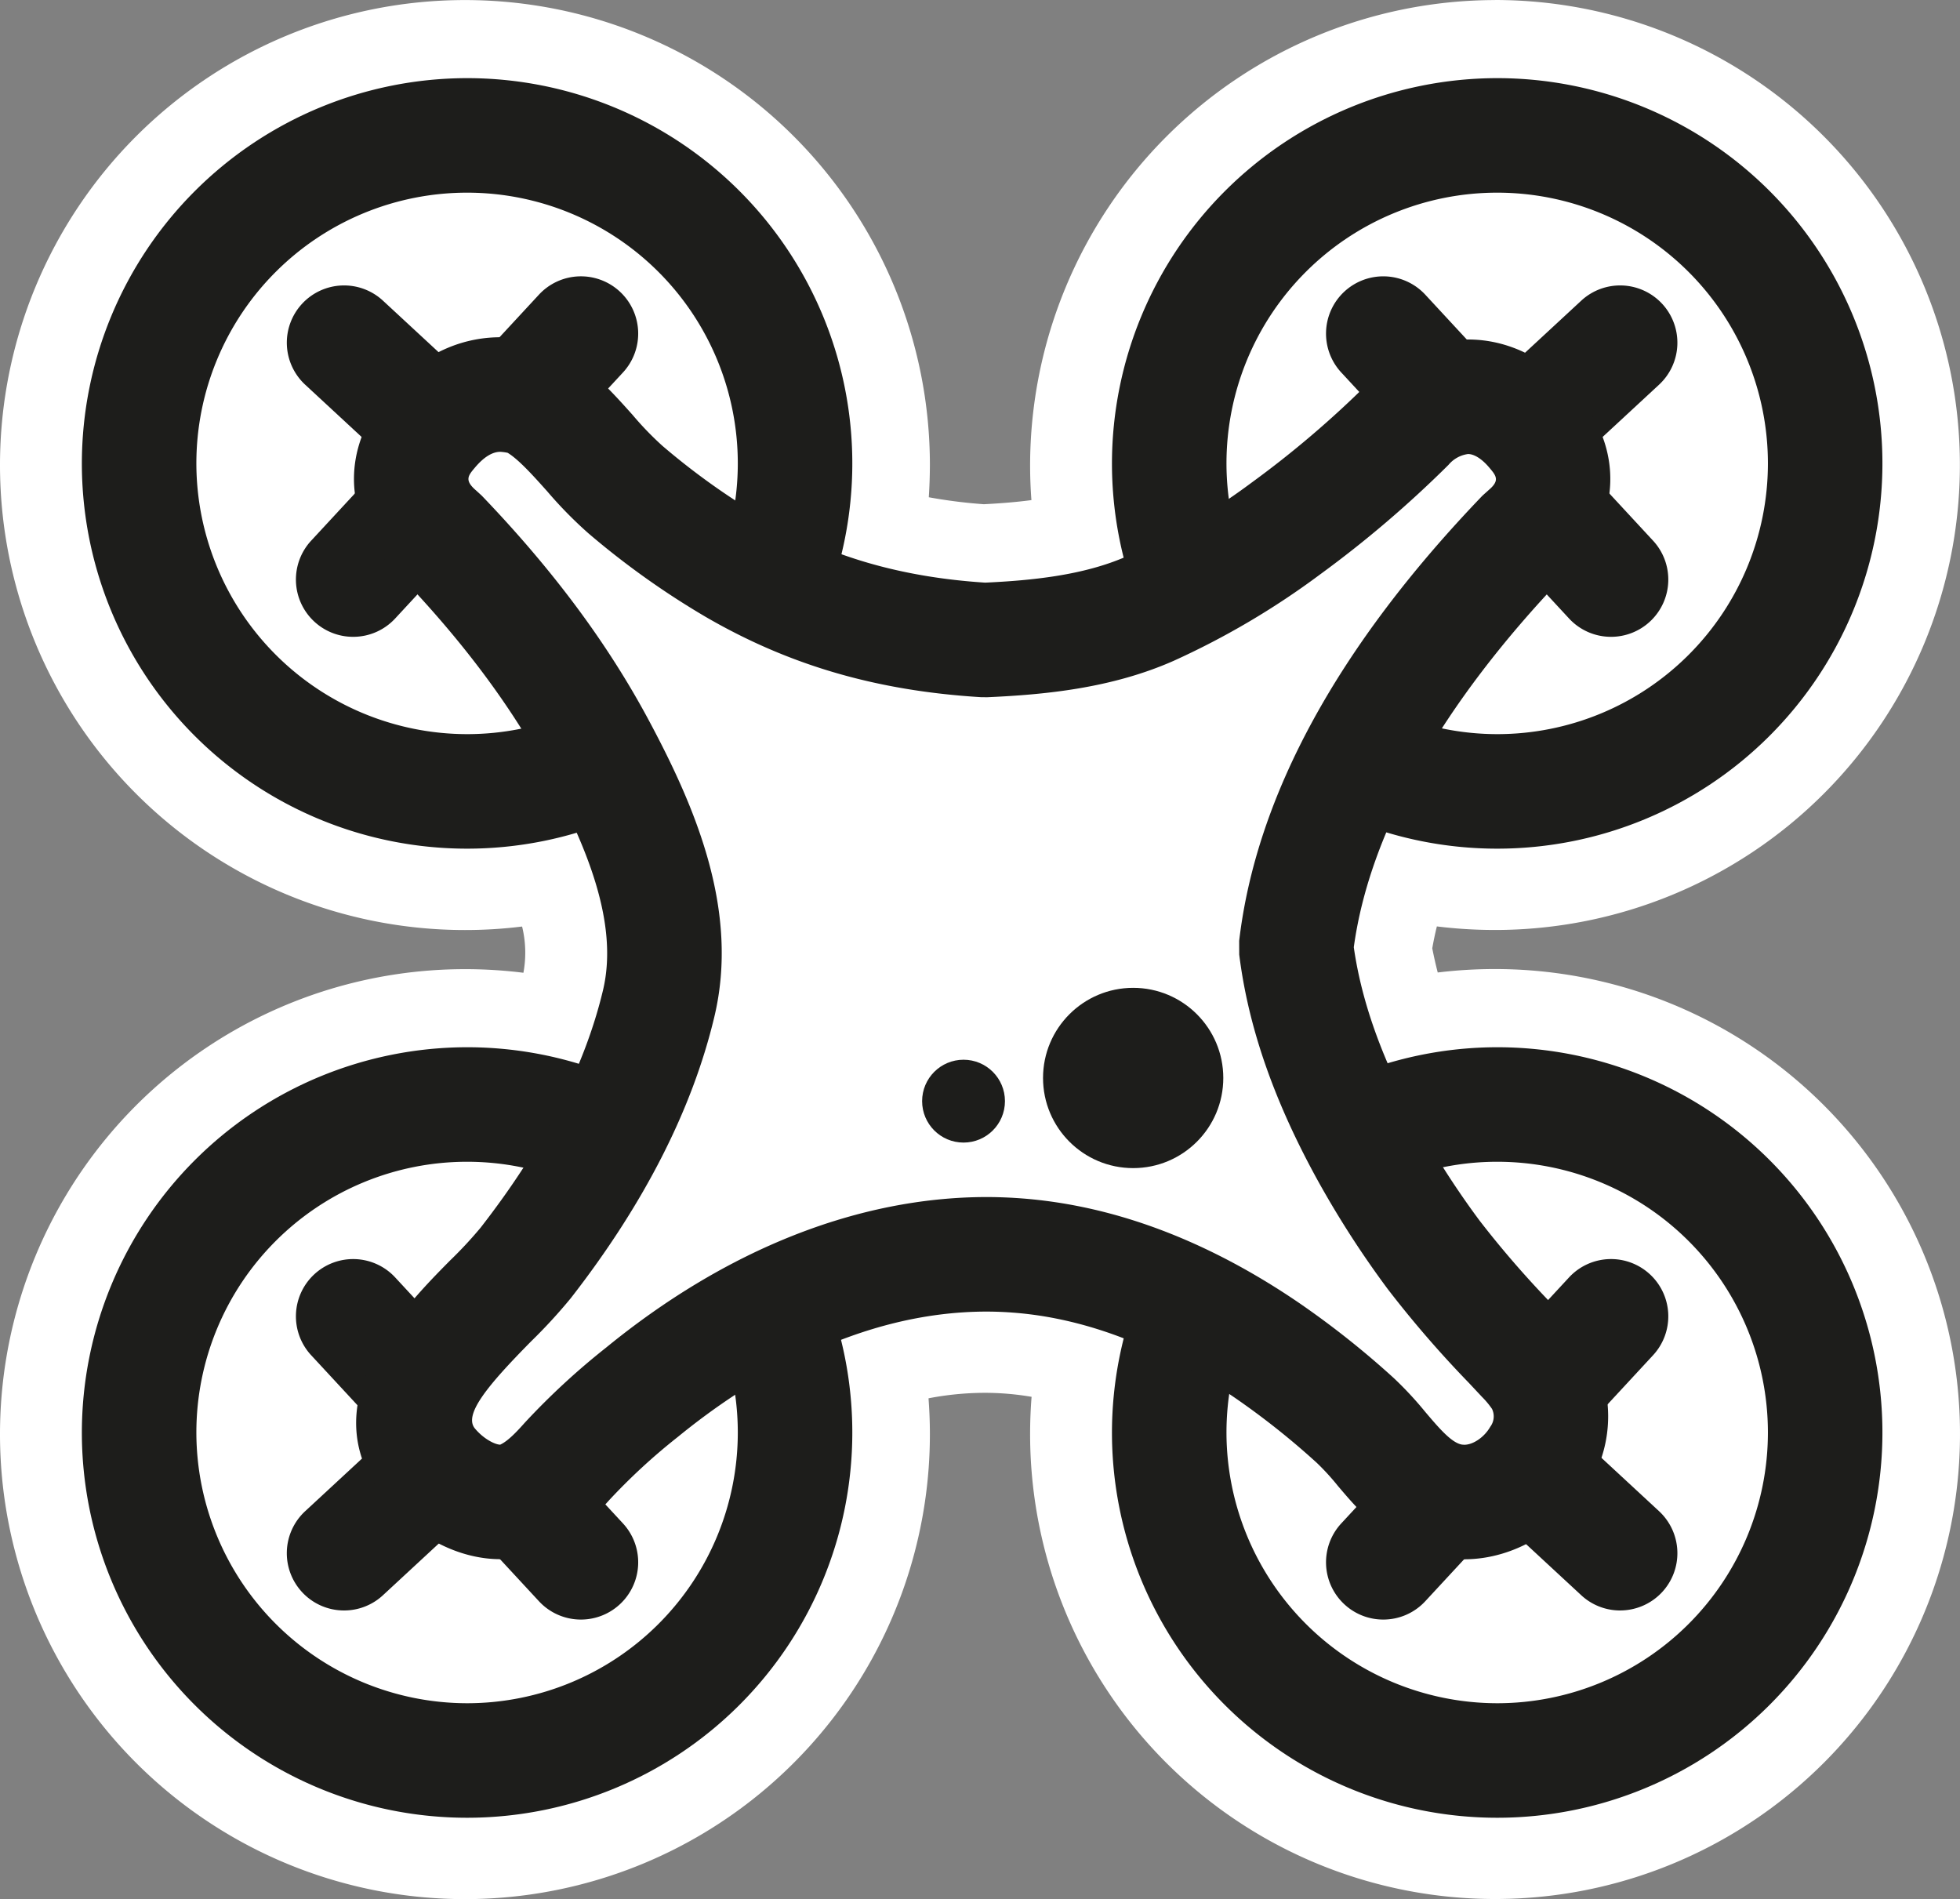
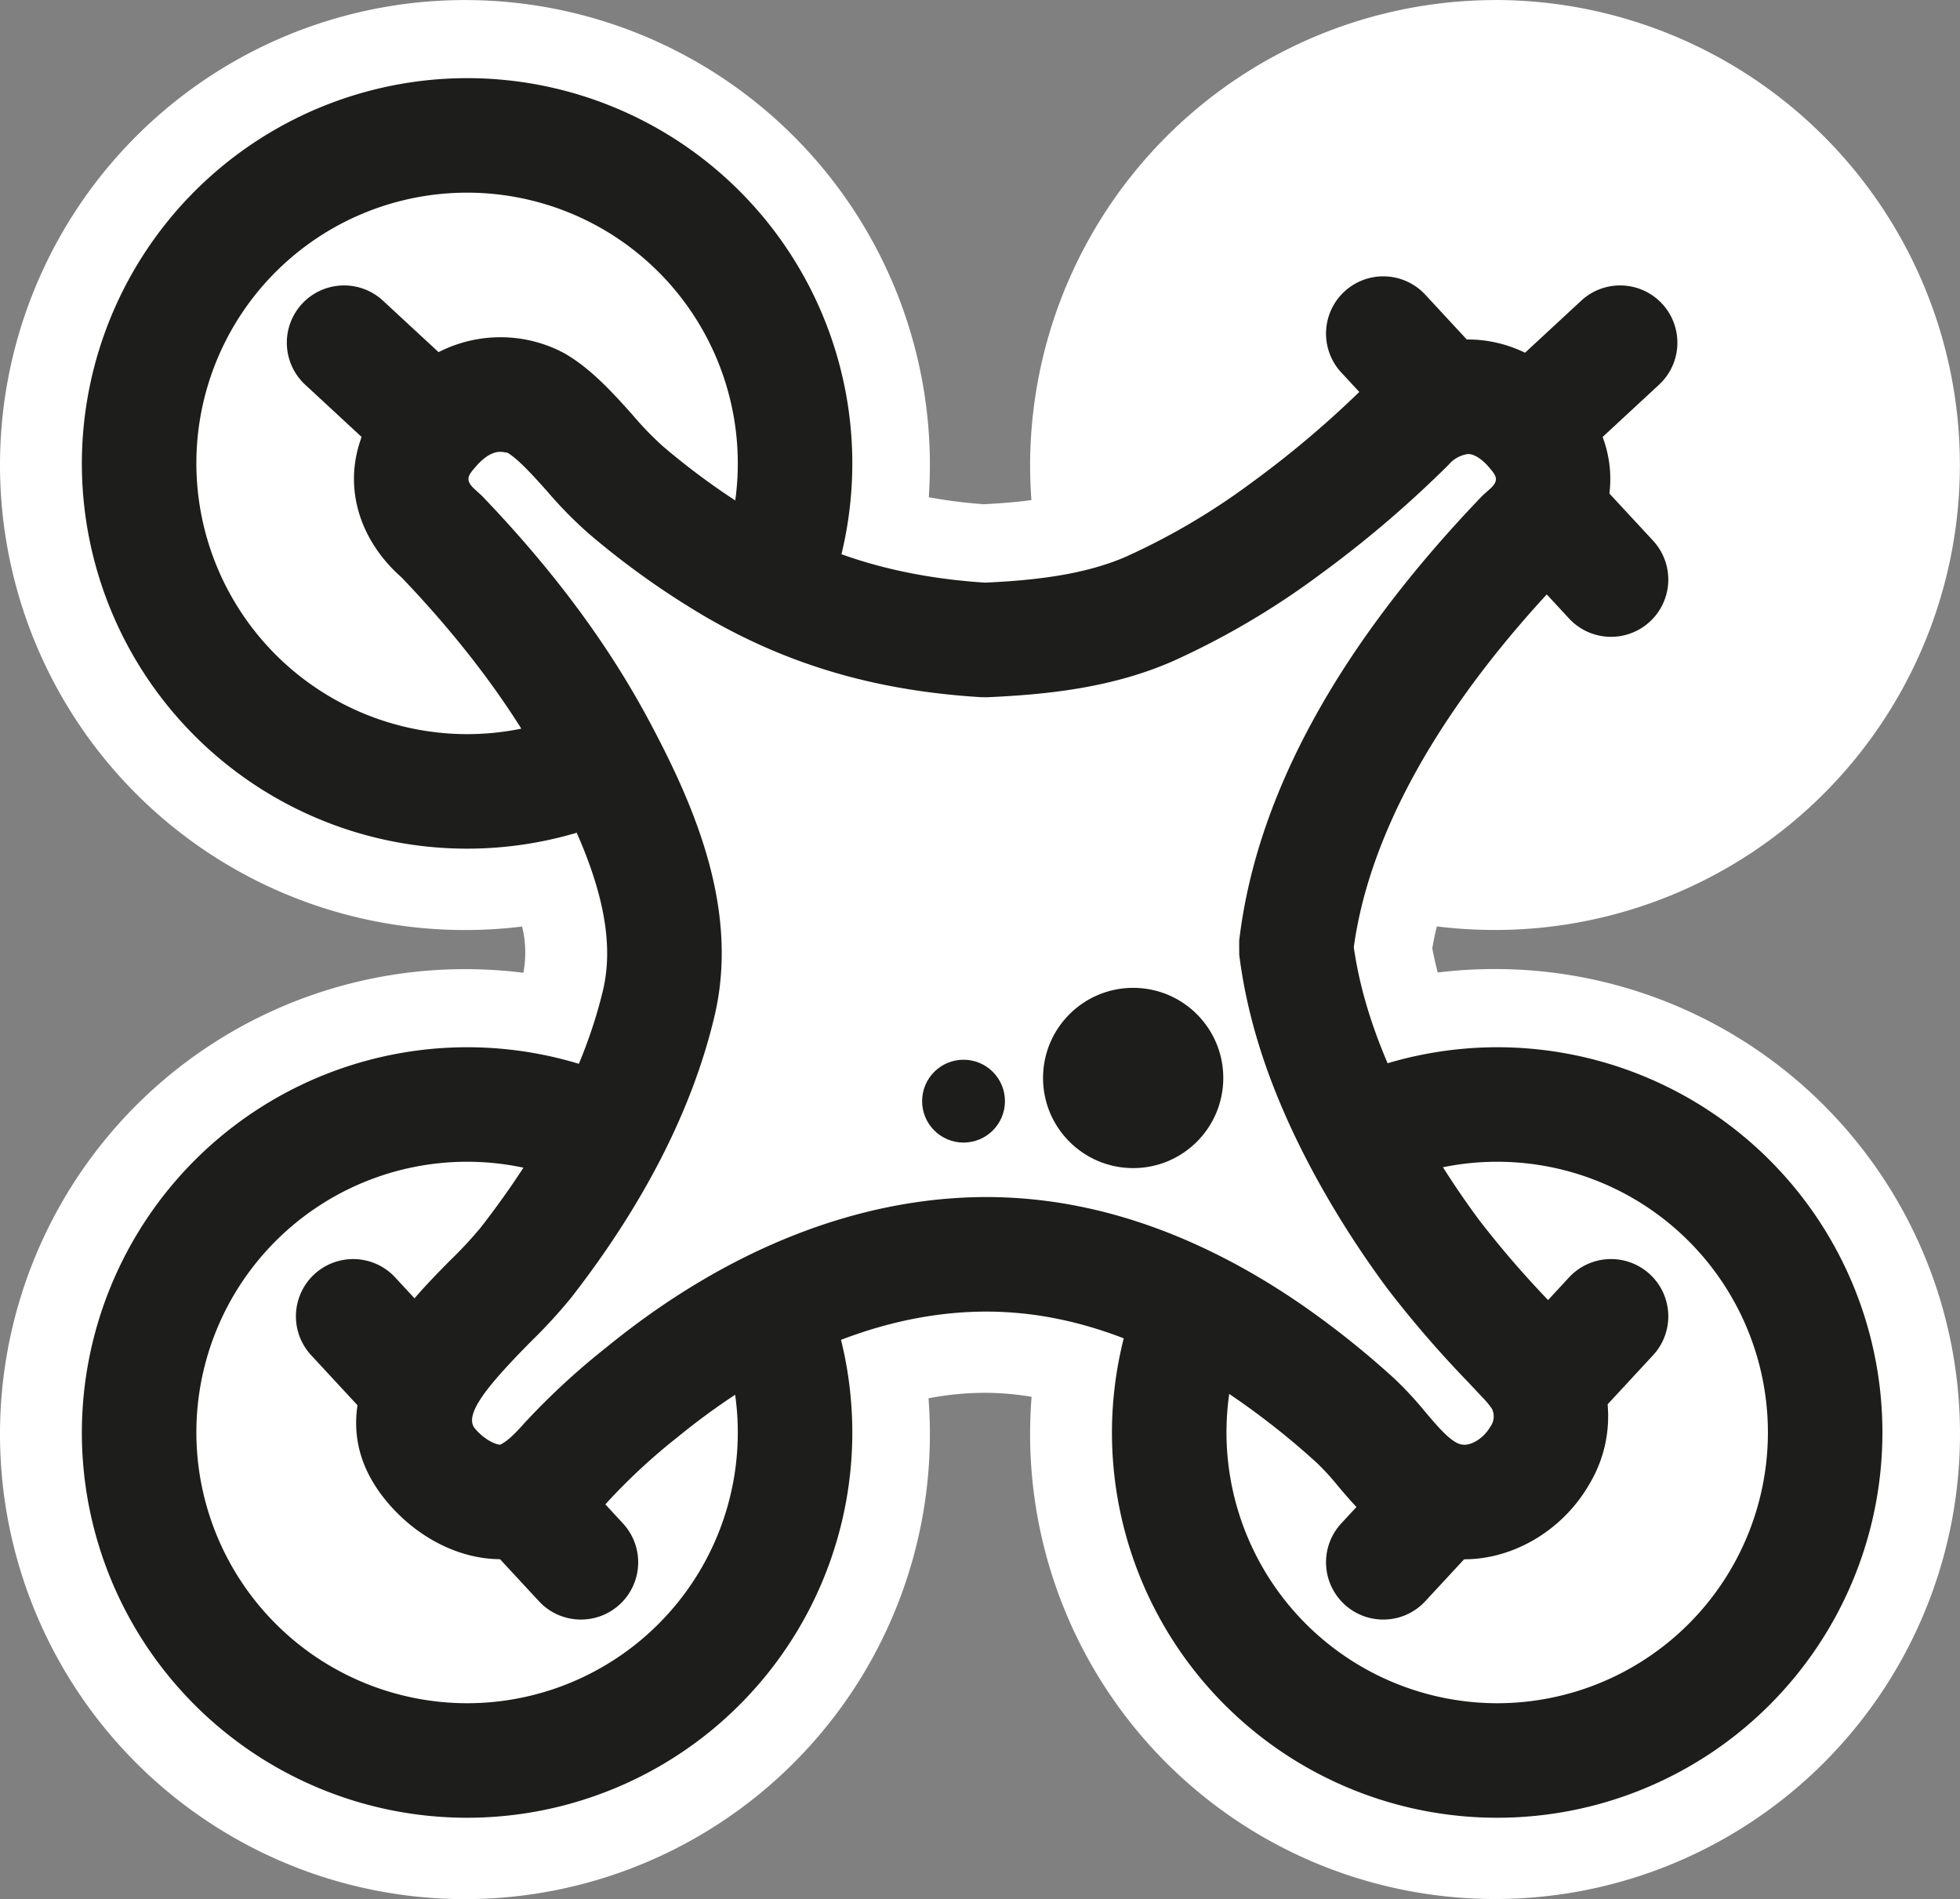
<svg xmlns="http://www.w3.org/2000/svg" width="357.73" height="346.59" viewBox="0 0 357.73 346.59">
  <rect x="0" y="0" width="357.73" height="346.59" fill="#808080" stroke="none" />
  <defs>
    <style>
      .cls-1 {
        fill: #fff;
      }

      .cls-2 {
        fill: #1d1d1b;
      }
    </style>
  </defs>
  <g id="Group_4" data-name="Group 4" transform="translate(-782.88 -331.299)">
    <path id="Path_4" data-name="Path 4" class="cls-1" d="M389.43,1286.5a72.38,72.38,0,0,1-70.59-88.29,70.6,70.6,0,0,0-10.36-2.89,63.2,63.2,0,0,0-12.19-1.19,71.351,71.351,0,0,0-24.21,4.4,72.22,72.22,0,1,1-51.48-54.18,85.353,85.353,0,0,0,3.62-11.38c2-8.2-.44-17.4-4-25.8a72.38,72.38,0,1,1,51.91-54.7A93.59,93.59,0,0,0,296,1057c7.4-.35,15.7-1.12,22.84-3.76a72.29,72.29,0,1,1,51.53,53.91,80.361,80.361,0,0,0-5,18.45,80.7,80.7,0,0,0,5.3,18.7,72.364,72.364,0,1,1,18.8,142.245Z" transform="translate(666.29 -621.14)" />
    <path id="Path_5" data-name="Path 5" class="cls-1" d="M389.43,977.43a59.86,59.86,0,1,1-25.57,114c-5.66,10.83-9.74,22.32-11.13,34.19,1.49,12.05,5.82,23.55,11.41,34.29a59.86,59.86,0,1,1-30,31.34,90.091,90.091,0,0,0-23.25-8.18,75.7,75.7,0,0,0-14.57-1.42h-.09c-13.79,0-27.07,3.73-39.39,9.86a59.81,59.81,0,1,1-29.7-31.41,106.176,106.176,0,0,0,9.25-24.2c3.62-15.15-2.69-30.85-9.7-44.33a59.87,59.87,0,1,1,30.23-31.82,102.132,102.132,0,0,0,39,9.75c10.12-.45,20.81-1.58,30.15-5.72,2.71-1.19,5.34-2.53,7.94-3.92a59.86,59.86,0,0,1,55.45-82.41m0-25a85,85,0,0,0-84.86,84.86c0,2.14.08,4.28.24,6.4-2.94.39-5.93.61-8.68.75a92.765,92.765,0,0,1-10.05-1.27q.19-2.93.2-5.88a84.86,84.86,0,1,0-84.86,84.86,84.011,84.011,0,0,0,10.43-.64,20.071,20.071,0,0,1,.24,8.44,85.866,85.866,0,0,0-10.67-.66,84.86,84.86,0,1,0,84.86,84.857c0-2.187-.09-4.367-.25-6.537a54.92,54.92,0,0,1,10.19-1h.09a50.986,50.986,0,0,1,8.53.73q-.27,3.38-.27,6.78a84.86,84.86,0,1,0,84.857-84.85,86.4,86.4,0,0,0-10.457.63c-.39-1.49-.72-3-1-4.41.23-1.32.51-2.66.84-4a86.672,86.672,0,0,0,10.6.65,84.86,84.86,0,0,0,0-169.72Z" transform="translate(666.29 -621.14)" />
    <path id="Ellipse_1" data-name="Ellipse 1" class="cls-2" d="M59.86-10.45A70.31,70.31,0,1,1-10.45,59.86,70.39,70.39,0,0,1,59.86-10.45Zm0,119.72A49.41,49.41,0,1,0,10.45,59.86,49.466,49.466,0,0,0,59.86,109.27Z" transform="translate(808.27 356.01)" />
    <path id="Line_19" data-name="Line 19" class="cls-2" d="M44.888,52.02a10.413,10.413,0,0,1-7.1-2.783L-7.1,7.667A10.45,10.45,0,0,1-7.667-7.1,10.45,10.45,0,0,1,7.1-7.667L51.99,33.9a10.45,10.45,0,0,1-7.1,18.117Z" transform="translate(845.68 393.84)" />
-     <path id="Line_20" data-name="Line 20" class="cls-2" d="M0,55.34a10.413,10.413,0,0,1-7.1-2.783A10.45,10.45,0,0,1-7.667,37.79L33.9-7.1A10.45,10.45,0,0,1,48.67-7.667,10.45,10.45,0,0,1,49.237,7.1L7.667,51.99A10.422,10.422,0,0,1,0,55.34Z" transform="translate(847.34 392.18)" />
-     <path id="Ellipse_2" data-name="Ellipse 2" class="cls-2" d="M59.86-10.45A70.31,70.31,0,1,1-10.45,59.86,70.39,70.39,0,0,1,59.86-10.45Zm0,119.72A49.41,49.41,0,1,0,10.45,59.86,49.466,49.466,0,0,0,59.86,109.27Z" transform="translate(996.28 356.01)" />
    <path id="Line_21" data-name="Line 21" class="cls-2" d="M0,52.02a10.421,10.421,0,0,1-7.67-3.35A10.45,10.45,0,0,1-7.1,33.9L37.79-7.667A10.45,10.45,0,0,1,52.557-7.1,10.45,10.45,0,0,1,51.99,7.667L7.1,49.237A10.414,10.414,0,0,1,0,52.02Z" transform="translate(1033.69 393.84)" />
    <path id="Line_22" data-name="Line 22" class="cls-2" d="M41.572,55.34a10.421,10.421,0,0,1-7.67-3.35L-7.667,7.1A10.45,10.45,0,0,1-7.1-7.667,10.45,10.45,0,0,1,7.667-7.1l41.57,44.89a10.45,10.45,0,0,1-7.665,17.55Z" transform="translate(1035.35 392.18)" />
    <path id="Ellipse_3" data-name="Ellipse 3" class="cls-2" d="M59.86-10.45A70.31,70.31,0,1,1-10.45,59.86,70.39,70.39,0,0,1,59.86-10.45Zm0,119.72A49.41,49.41,0,1,0,10.45,59.86,49.466,49.466,0,0,0,59.86,109.27Z" transform="translate(996.28 532.87)" />
-     <path id="Line_23" data-name="Line 23" class="cls-2" d="M44.888,52.02a10.413,10.413,0,0,1-7.1-2.783L-7.1,7.667A10.45,10.45,0,0,1-7.667-7.1,10.45,10.45,0,0,1,7.1-7.667L51.99,33.9a10.45,10.45,0,0,1-7.1,18.117Z" transform="translate(1033.69 573.19)" />
    <path id="Line_24" data-name="Line 24" class="cls-2" d="M0,55.34a10.413,10.413,0,0,1-7.1-2.783A10.45,10.45,0,0,1-7.667,37.79L33.9-7.1A10.45,10.45,0,0,1,48.67-7.667,10.45,10.45,0,0,1,49.237,7.1L7.667,51.99A10.422,10.422,0,0,1,0,55.34Z" transform="translate(1035.35 571.53)" />
    <path id="Ellipse_4" data-name="Ellipse 4" class="cls-2" d="M59.86-10.45A70.31,70.31,0,1,1-10.45,59.86,70.39,70.39,0,0,1,59.86-10.45Zm0,119.72A49.41,49.41,0,1,0,10.45,59.86,49.466,49.466,0,0,0,59.86,109.27Z" transform="translate(808.27 532.87)" />
-     <path id="Line_25" data-name="Line 25" class="cls-2" d="M0,52.02a10.421,10.421,0,0,1-7.67-3.35A10.45,10.45,0,0,1-7.1,33.9L37.79-7.667A10.45,10.45,0,0,1,52.557-7.1,10.45,10.45,0,0,1,51.99,7.667L7.1,49.237A10.414,10.414,0,0,1,0,52.02Z" transform="translate(845.68 573.19)" />
    <path id="Line_26" data-name="Line 26" class="cls-2" d="M41.572,55.34a10.421,10.421,0,0,1-7.67-3.35L-7.667,7.1A10.45,10.45,0,0,1-7.1-7.667,10.45,10.45,0,0,1,7.667-7.1l41.57,44.89a10.45,10.45,0,0,1-7.665,17.55Z" transform="translate(847.34 571.53)" />
    <path id="Path_15" data-name="Path 15" class="cls-1" d="M296.72,1181.35c-23.16,0-44.91,10.43-63,25.21a120,120,0,0,0-13.57,12.51c-2.18,2.43-4.48,4.87-7.4,6.33-6.24,3.11-13.32-.64-17.43-5.49-11.2-13.23,9.9-27.57,17.23-37,10.9-14,20.09-29.87,24.25-47.28,3.84-16-3.45-32.69-10.93-46.68-7.63-14.28-17.7-27.17-28.89-38.83,0,0-10.81-8.31-1.66-19.12s19.12-5,19.12-5c5.84,3.41,11,11.33,16.33,15.81A138.358,138.358,0,0,0,250.68,1056c14.37,8.33,29.17,12.24,45.63,13.24,10.11-.45,20.8-1.58,30.15-5.71a134.1,134.1,0,0,0,24.85-14.66,192.108,192.108,0,0,0,22.28-19c7.21-7.2,16.31-6.52,22.78,1.13,9.15,10.81-1.66,19.12-1.66,19.12-19.36,20.16-38.21,46.61-41.57,75.23,1.67,13.43,6.84,26.18,13.37,37.94a166,166,0,0,0,11.75,18.16c4.95,6.66,10.57,12.47,16.21,18.53a25.9,25.9,0,0,1,3.4,4.21c6.23,10.39-4.66,23.94-16,22.22-8.23-1.25-12.29-9.65-17.93-14.75a150.5,150.5,0,0,0-16.06-12.75c-11.06-7.56-23.39-13.51-36.6-16.11a75.8,75.8,0,0,0-14.56-1.45Z" transform="translate(666.29 -621.14)" />
    <path id="Path_15_-_Outline" data-name="Path 15 - Outline" class="cls-2" d="M383.848,1237.009a23.61,23.61,0,0,1-3.545-.267c-9.634-1.463-15.355-8.205-19.532-13.128a43.981,43.981,0,0,0-3.84-4.2,140.729,140.729,0,0,0-14.976-11.893c-10.938-7.476-21.947-12.349-32.693-14.464a65.549,65.549,0,0,0-12.569-1.253c-23.461,0-43.6,12.427-56.361,22.852a110.688,110.688,0,0,0-12.529,11.533c-2.711,3.024-5.859,6.3-10.38,8.561a21.149,21.149,0,0,1-9.522,2.24c-7.393,0-15.077-3.858-20.554-10.32-14.889-17.588,2.828-35.526,11.343-44.148a76.054,76.054,0,0,0,5.609-6.022c11.482-14.748,19-29.312,22.337-43.3,3.015-12.563-3.354-26.928-9.982-39.324-6.546-12.251-15.318-24.063-26.808-36.1-2.264-1.948-7.645-7.386-8.532-15.692-.464-4.34.206-10.958,6.03-17.839,7.176-8.478,15.147-10.258,20.569-10.258a24.569,24.569,0,0,1,11.789,2.981c4.888,2.854,8.86,7.3,12.364,11.214a57.785,57.785,0,0,0,5.428,5.625,128.548,128.548,0,0,0,18.476,13.177c12.112,7.021,24.988,10.781,40.431,11.787,8.37-.392,17.905-1.3,25.837-4.8a123.677,123.677,0,0,0,22.825-13.478,182.706,182.706,0,0,0,21.16-18.034c5.276-5.269,11.612-8.063,18.306-8.063,7.405,0,14.444,3.5,19.82,9.856,5.822,6.878,6.491,13.5,6.027,17.836-.888,8.307-6.271,13.747-8.534,15.693-22.123,23.152-35.291,46.462-38.164,67.533,1.473,10.287,5.4,21.067,11.968,32.9a156.037,156.037,0,0,0,11,17,179.867,179.867,0,0,0,13.3,15.322l2.171,2.325a35.209,35.209,0,0,1,4.522,5.649,24,24,0,0,1,.133,24.616C402,1231.559,393,1237.009,383.848,1237.009ZM296.72,1170.9a86.523,86.523,0,0,1,16.594,1.65c13.525,2.662,27.145,8.629,40.463,17.733a161.634,161.634,0,0,1,17.2,13.655,64.955,64.955,0,0,1,5.727,6.154c2.487,2.931,4.836,5.7,6.732,5.987l.409.03c1.643,0,3.681-1.411,4.741-3.283a3.152,3.152,0,0,0,.319-3.262,15.531,15.531,0,0,0-1.837-2.2l-2.387-2.548a198.47,198.47,0,0,1-14.811-17.127,177.08,177.08,0,0,1-12.488-19.3c-8.175-14.723-12.952-28.371-14.615-41.744l-.009-2.508c3.107-26.461,18.049-53.8,44.411-81.25l1.168-1.047c2.035-1.742,1.331-2.574.053-4.084-1.321-1.562-2.728-2.456-3.864-2.456a5.626,5.626,0,0,0-3.555,1.969,203.3,203.3,0,0,1-23.509,20.051,144.5,144.5,0,0,1-26.694,15.735c-11.362,5.019-23.555,6.165-34,6.63l-1.1-.009c-19.052-1.157-35.015-5.806-50.237-14.63a149.358,149.358,0,0,1-21.462-15.29,76.442,76.442,0,0,1-7.491-7.634c-2.443-2.731-5.207-5.823-7.235-7.045a8.678,8.678,0,0,0-1.338-.181c-1.457,0-3.01.962-4.617,2.861-1.278,1.51-1.982,2.342.23,4.224l.994.909c13.033,13.58,23.031,27.037,30.567,41.141,8.479,15.858,16.521,34.682,11.875,54.043-4.038,16.9-12.842,34.148-26.166,51.261a97.219,97.219,0,0,1-7.235,7.875c-8.106,8.208-12.384,13.449-10.265,15.953,1.692,2,3.748,2.928,4.6,2.928,1.52-.7,3.3-2.685,4.471-3.995a131.261,131.261,0,0,1,14.877-13.737C249.182,1180.433,273.254,1170.9,296.72,1170.9Z" transform="translate(666.29 -621.14)" />
    <circle id="Ellipse_5" data-name="Ellipse 5" class="cls-2" cx="7.56" cy="7.56" r="7.56" transform="translate(951.18 524.7)" />
    <circle id="Ellipse_6" data-name="Ellipse 6" class="cls-2" cx="16.45" cy="16.45" r="16.45" transform="translate(973.25 511.58)" />
  </g>
</svg>